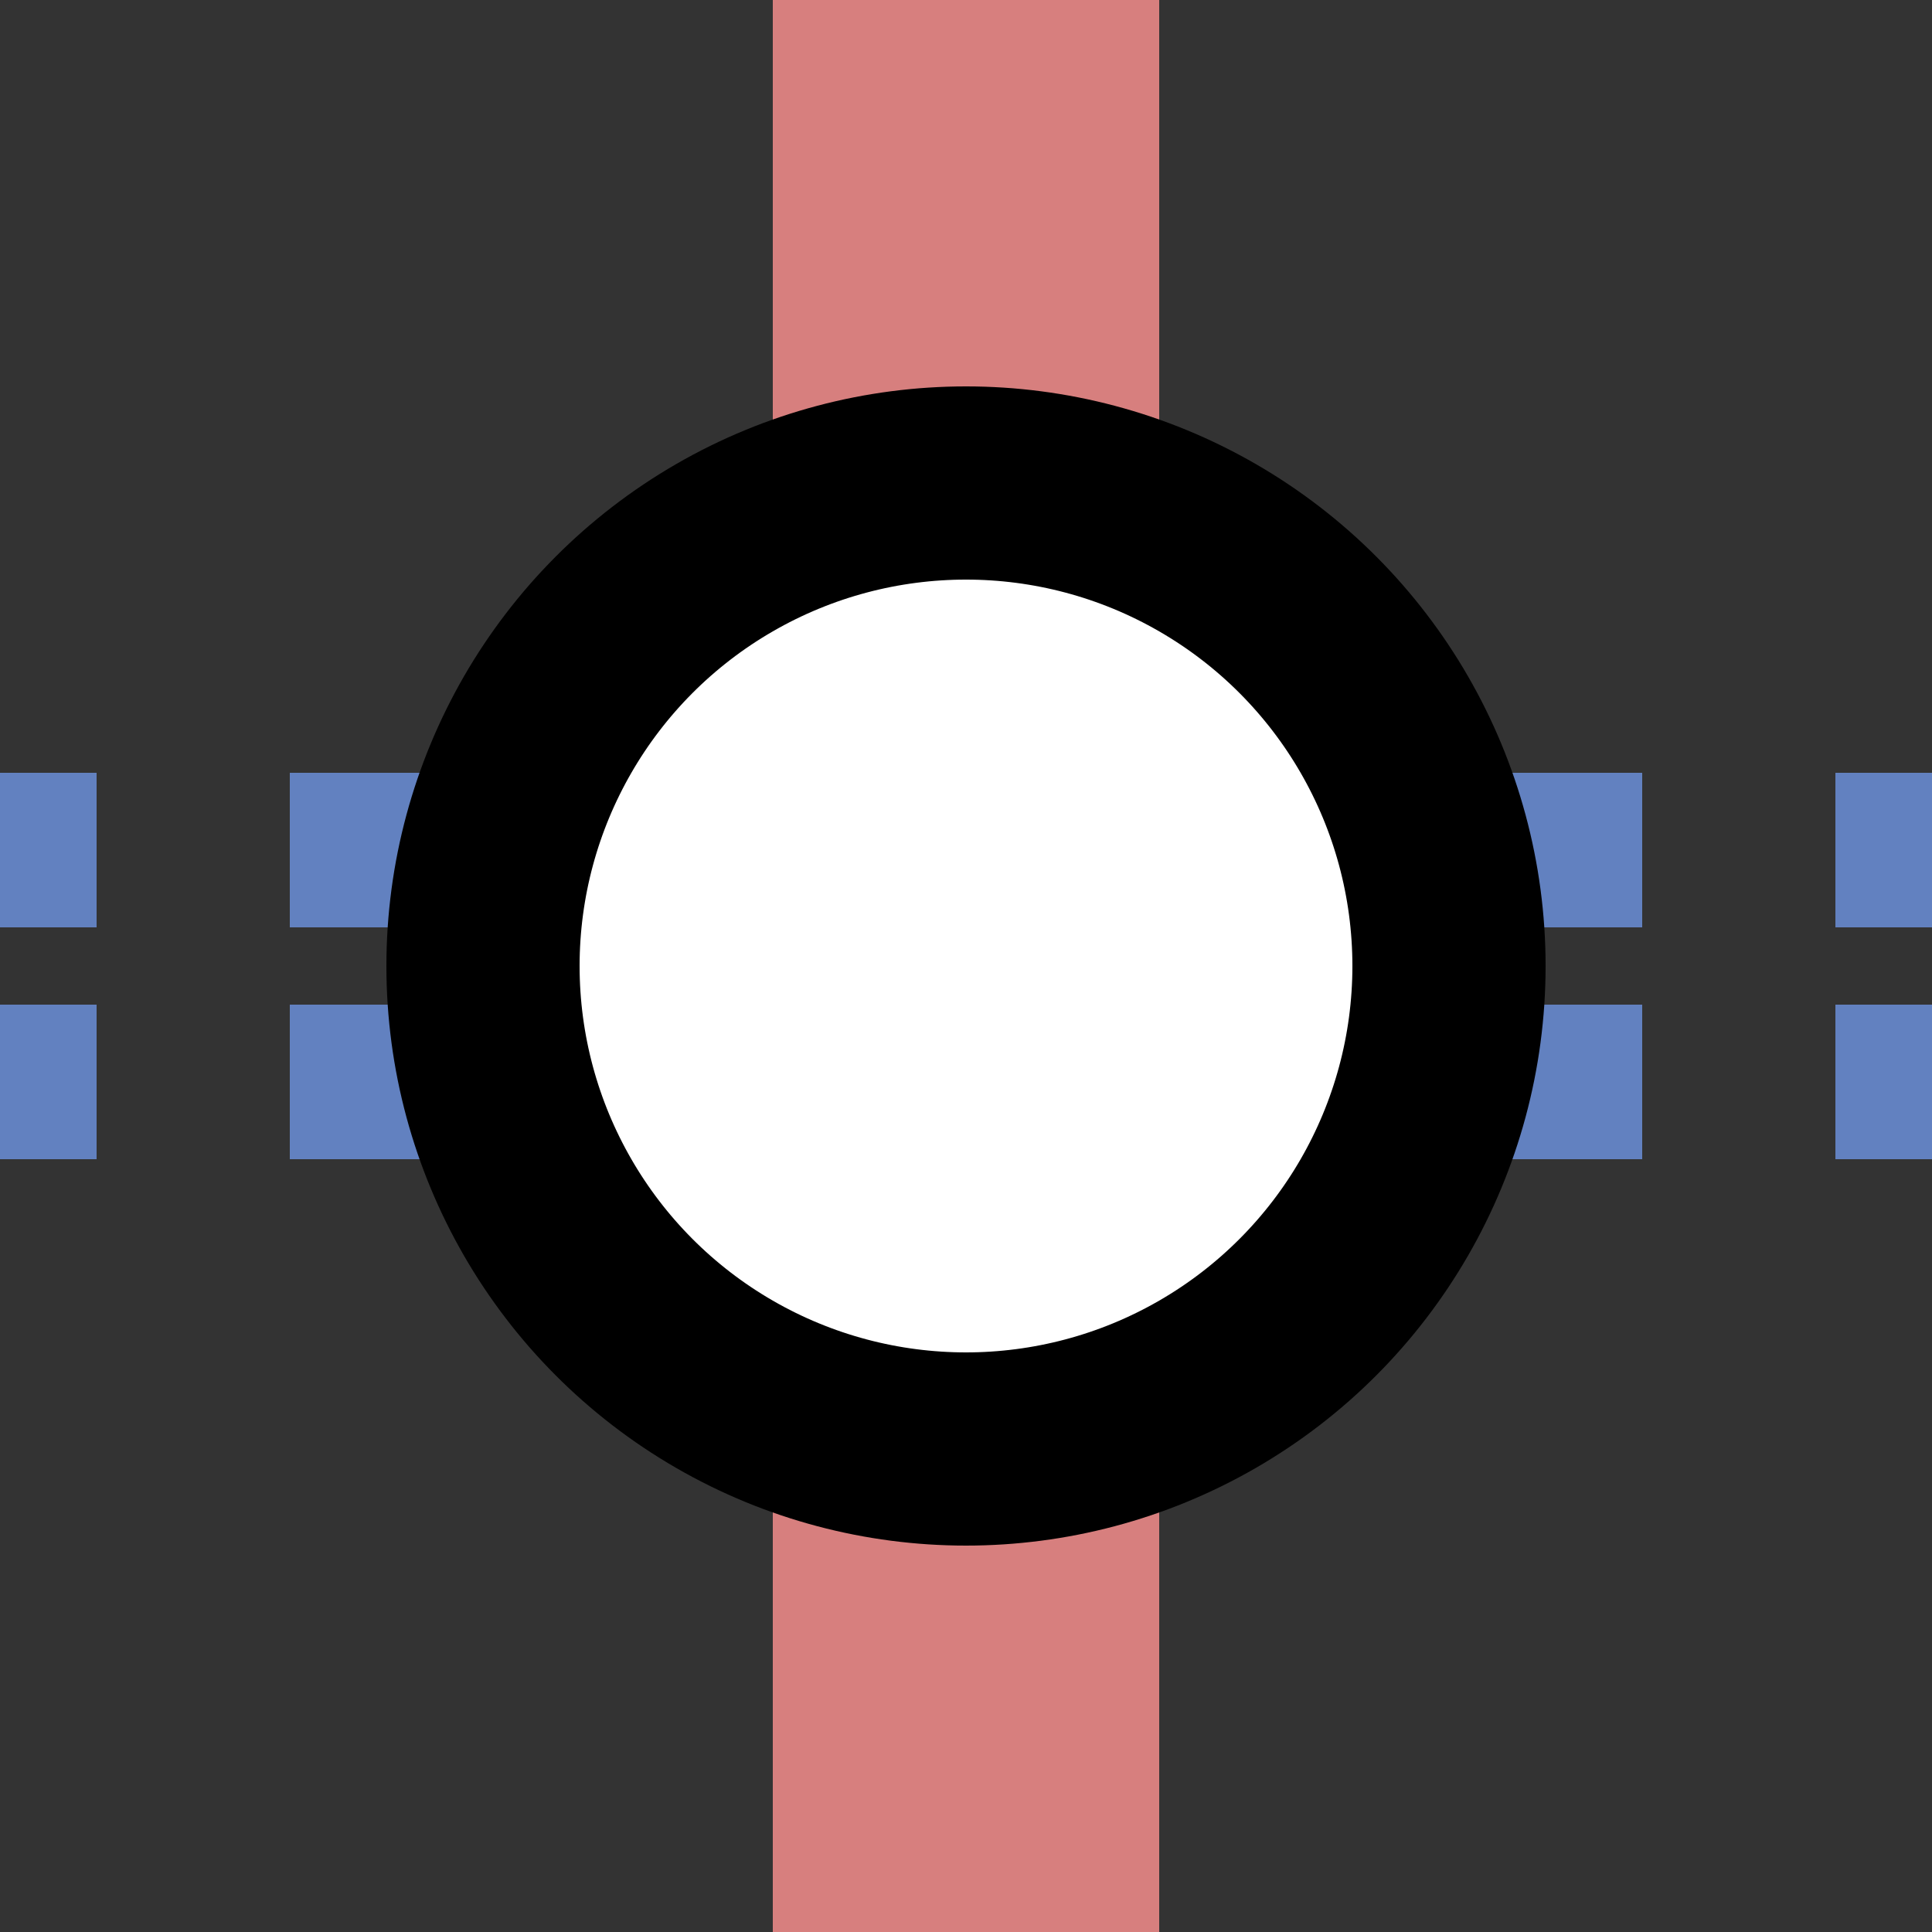
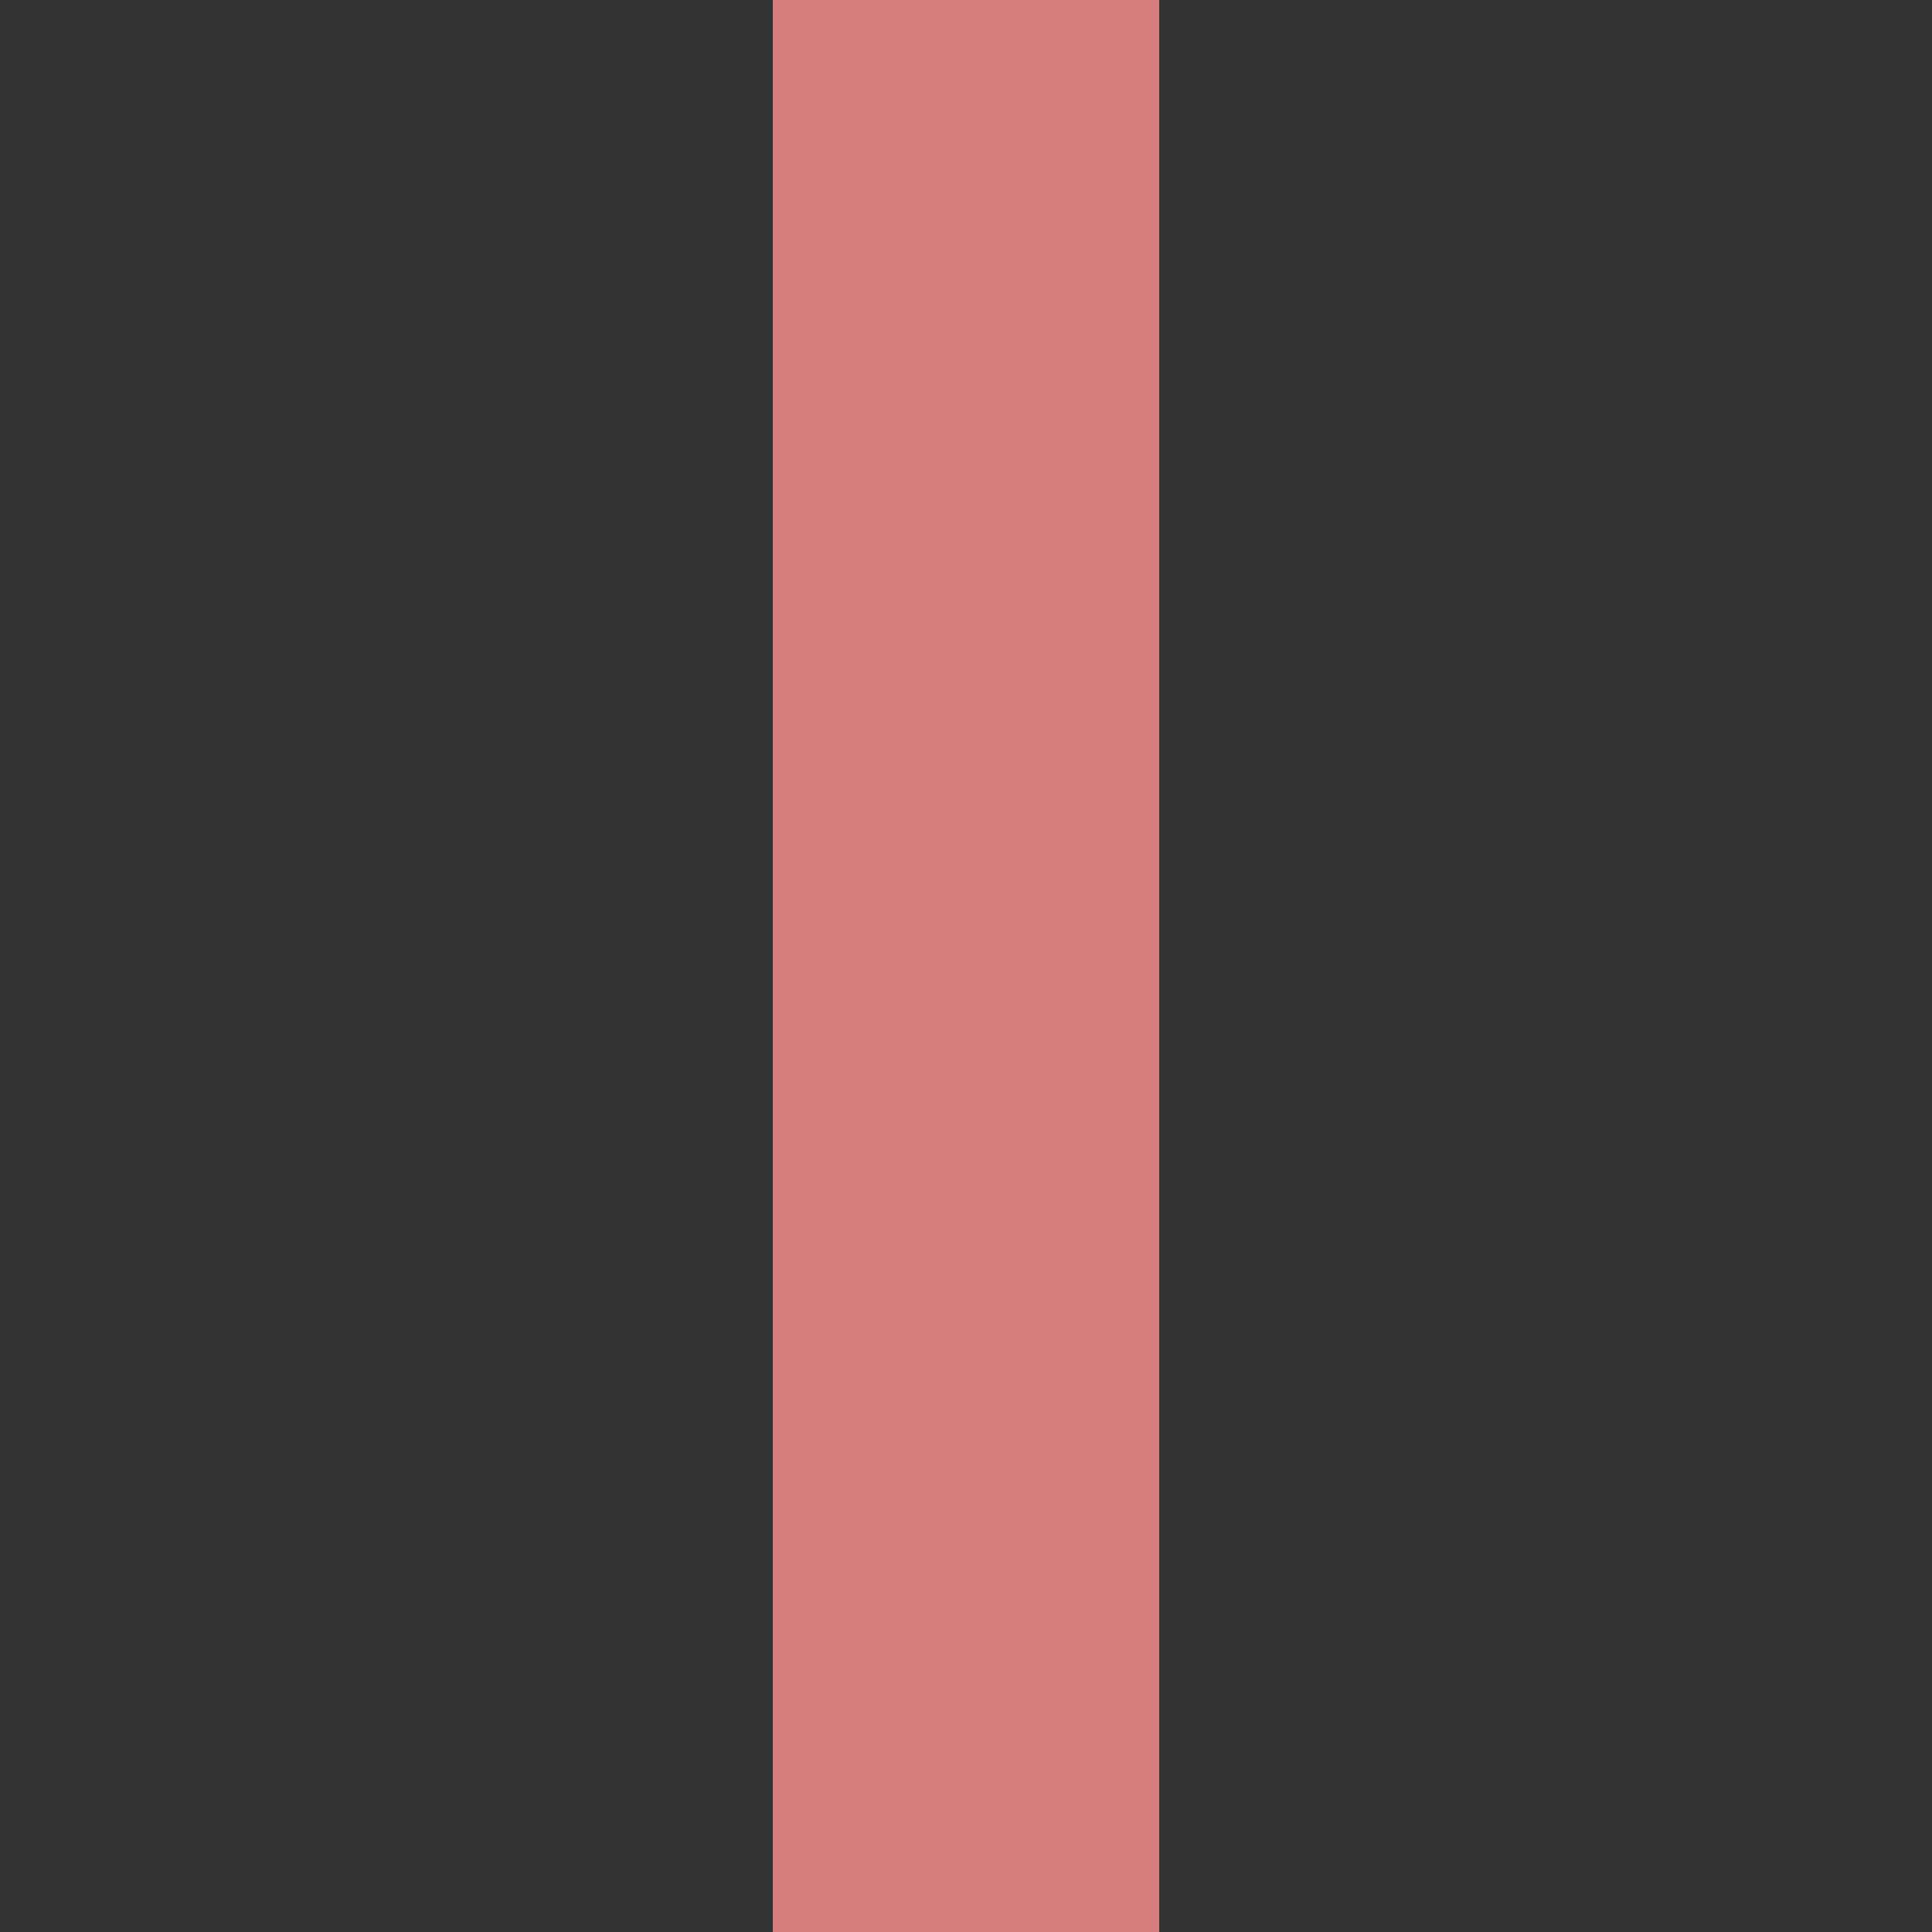
<svg xmlns="http://www.w3.org/2000/svg" width="500" height="500">
  <rect width="100%" height="100%" fill="#333333" stroke="none" />
  <title>xmTINTxt</title>
  <path stroke="#D77F7E" d="M 250,0 V 500" stroke-width="100" />
-   <path stroke="#6281C0" d="M 525,220 H 0 m 525,60 H 0" stroke-width="40" stroke-dasharray="50" />
-   <circle stroke="#000" fill="#FFF" stroke-width="50" cx="250" cy="250" r="125" />
</svg>